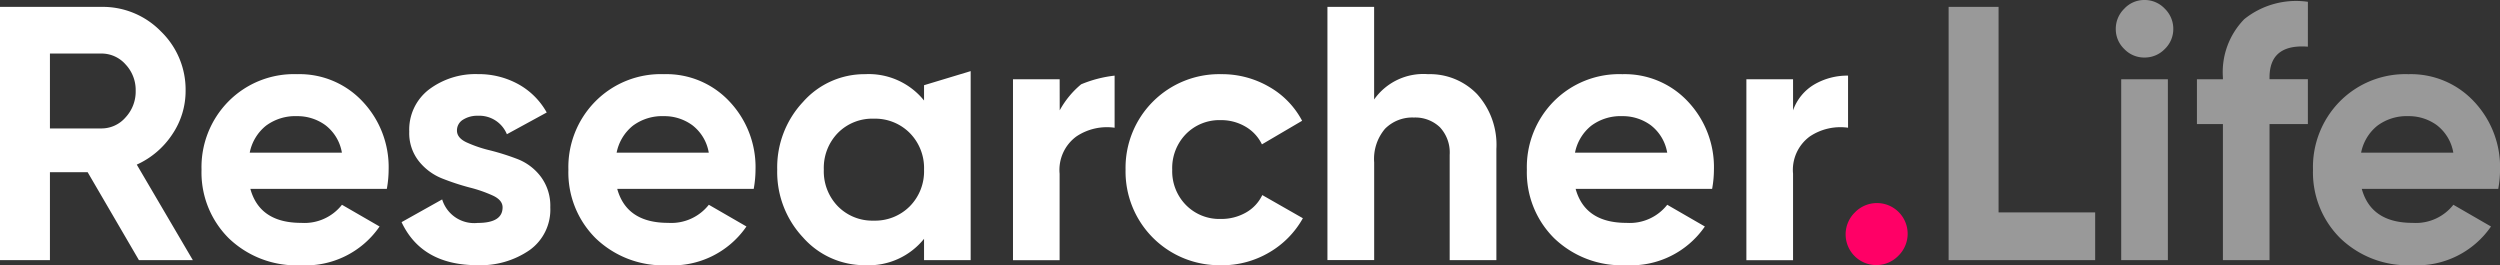
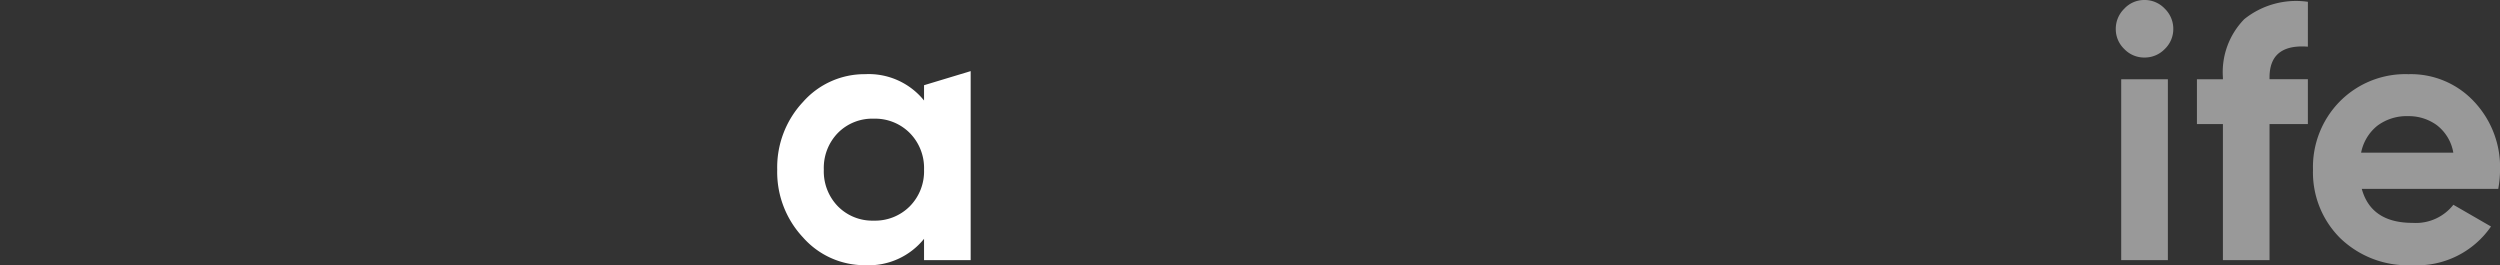
<svg xmlns="http://www.w3.org/2000/svg" id="researcher-life" width="154" height="16.337" viewBox="0 0 154 16.337">
  <rect x="0" y="0" width="154" height="16.337" fill="#333333" stroke="none" />
-   <path id="Path_21" data-name="Path 21" d="M3.076,3.259V7.872H6.241a1.957,1.957,0,0,0,1.493-.68,2.334,2.334,0,0,0,.624-1.638,2.3,2.3,0,0,0-.624-1.627,1.972,1.972,0,0,0-1.493-.669H3.076ZM8.558,15.984,5.4,10.569H3.076v5.416H0V.384H6.241A5.005,5.005,0,0,1,9.918,1.9a4.985,4.985,0,0,1,1.515,3.655,4.756,4.756,0,0,1-.824,2.686A5.166,5.166,0,0,1,8.425,10.1l3.454,5.884H8.558Zm6.82-6.619h5.683a2.692,2.692,0,0,0-1.015-1.693A2.909,2.909,0,0,0,18.3,7.115a3.024,3.024,0,0,0-1.917.59,2.825,2.825,0,0,0-1,1.66Zm.044,2.229q.579,2.1,3.143,2.095a2.936,2.936,0,0,0,2.5-1.115l2.317,1.338A5.526,5.526,0,0,1,18.521,16.3a6,6,0,0,1-4.436-1.671,5.709,5.709,0,0,1-1.671-4.212,5.76,5.76,0,0,1,1.649-4.2A5.673,5.673,0,0,1,18.3,4.529a5.316,5.316,0,0,1,4.046,1.694,5.884,5.884,0,0,1,1.594,4.189,6.747,6.747,0,0,1-.111,1.181h-8.4ZM28.149,8.005q0,.447.59.725a7.867,7.867,0,0,0,1.437.49,14.863,14.863,0,0,1,1.694.535,3.285,3.285,0,0,1,1.438,1.081,2.989,2.989,0,0,1,.59,1.894,3.061,3.061,0,0,1-1.281,2.641,5.32,5.32,0,0,1-3.2.925q-3.433,0-4.68-2.652l2.5-1.4a2.064,2.064,0,0,0,2.184,1.449q1.538,0,1.538-.958c0-.3-.2-.539-.592-.724a8.35,8.35,0,0,0-1.437-.5,15.01,15.01,0,0,1-1.694-.557A3.471,3.471,0,0,1,25.8,9.888a2.772,2.772,0,0,1-.59-1.815,3.115,3.115,0,0,1,1.215-2.6,4.761,4.761,0,0,1,3.019-.947,5.055,5.055,0,0,1,2.474.614,4.478,4.478,0,0,1,1.76,1.749L31.224,8.228a1.835,1.835,0,0,0-1.783-1.137,1.637,1.637,0,0,0-.925.246.766.766,0,0,0-.367.669m9.828,1.358H43.66a2.692,2.692,0,0,0-1.015-1.693A2.909,2.909,0,0,0,40.9,7.115a3.019,3.019,0,0,0-1.916.59,2.833,2.833,0,0,0-1,1.66Zm.044,2.229q.579,2.1,3.143,2.095a2.939,2.939,0,0,0,2.5-1.115l2.317,1.338A5.528,5.528,0,0,1,41.12,16.3a5.991,5.991,0,0,1-4.435-1.671,5.71,5.71,0,0,1-1.672-4.212,5.757,5.757,0,0,1,1.65-4.2A5.67,5.67,0,0,1,40.9,4.529a5.314,5.314,0,0,1,4.046,1.694,5.879,5.879,0,0,1,1.594,4.189,6.747,6.747,0,0,1-.111,1.181h-8.4ZM65.278,6.758A5.489,5.489,0,0,1,66.6,5.153a7.508,7.508,0,0,1,2.06-.534V7.828a3.382,3.382,0,0,0-2.351.535,2.553,2.553,0,0,0-1.037,2.3v5.327H62.4V4.841h2.875Zm9.94,9.538a5.767,5.767,0,0,1-5.883-5.883,5.767,5.767,0,0,1,5.883-5.884,5.781,5.781,0,0,1,2.964.78A5.189,5.189,0,0,1,80.21,7.4L77.735,8.853A2.534,2.534,0,0,0,76.72,7.76a2.952,2.952,0,0,0-1.526-.4,2.884,2.884,0,0,0-2.139.857,2.994,2.994,0,0,0-.846,2.2,2.963,2.963,0,0,0,.846,2.173,2.88,2.88,0,0,0,2.139.857,3.055,3.055,0,0,0,1.549-.39,2.45,2.45,0,0,0,1.014-1.081l2.5,1.427a5.585,5.585,0,0,1-2.072,2.107,5.715,5.715,0,0,1-2.964.79M87.965,4.529a4.036,4.036,0,0,1,3.02,1.225,4.657,4.657,0,0,1,1.192,3.388v6.842H89.3V9.5a2.28,2.28,0,0,0-.6-1.7A2.192,2.192,0,0,0,87.1,7.2a2.365,2.365,0,0,0-1.782.692,2.866,2.866,0,0,0-.669,2.072v6.018H81.77V.383h2.876V6.088a3.712,3.712,0,0,1,3.321-1.559m9.048,4.836H102.7a2.7,2.7,0,0,0-1.015-1.693,2.91,2.91,0,0,0-1.749-.557,3.019,3.019,0,0,0-1.916.59,2.822,2.822,0,0,0-1,1.66Zm.044,2.229q.579,2.1,3.143,2.095a2.936,2.936,0,0,0,2.5-1.115l2.317,1.338a5.526,5.526,0,0,1-4.858,2.384,5.989,5.989,0,0,1-4.434-1.671,5.71,5.71,0,0,1-1.672-4.212,5.76,5.76,0,0,1,1.649-4.2,5.673,5.673,0,0,1,4.234-1.683,5.316,5.316,0,0,1,4.046,1.694,5.884,5.884,0,0,1,1.594,4.189,6.746,6.746,0,0,1-.111,1.181h-8.4Zm13.394-4.836a3.007,3.007,0,0,1,1.326-1.606,4.045,4.045,0,0,1,2.061-.534V7.828a3.385,3.385,0,0,0-2.352.535,2.552,2.552,0,0,0-1.036,2.3v5.327h-2.875V4.841h2.875Z" transform="translate(0 0.04)" fill="#fff" fill-rule="evenodd" />
-   <path id="Path_22" data-name="Path 22" d="M106.267,14.581a1.891,1.891,0,1,1-2.674-2.674,1.891,1.891,0,1,1,2.674,2.674" transform="translate(10.671 1.175)" fill="#f06" fill-rule="evenodd" />
-   <path id="Path_23" data-name="Path 23" d="M111.847,13.043h5.95v2.941H108.77V.385h3.077Z" transform="translate(11.265 0.04)" fill="#999" fill-rule="evenodd" />
  <path id="Path_24" data-name="Path 24" d="M118.435,16.024h2.875V4.882h-2.875V16.026Zm1.426-12.48a1.688,1.688,0,0,1-1.236-.524,1.688,1.688,0,0,1-.524-1.236,1.729,1.729,0,0,1,.523-1.248A1.674,1.674,0,0,1,119.86,0a1.7,1.7,0,0,1,1.26.535,1.729,1.729,0,0,1,.524,1.247,1.7,1.7,0,0,1-.524,1.237A1.715,1.715,0,0,1,119.861,3.544Zm10.073-.669q-2.362-.177-2.362,1.895v.11h2.362V7.644h-2.362v8.38H124.7V7.644h-1.6V4.881h1.6V4.77a4.67,4.67,0,0,1,1.315-3.589A5.1,5.1,0,0,1,129.935.111Zm3.276,6.53h5.683a2.7,2.7,0,0,0-1.014-1.693,2.91,2.91,0,0,0-1.75-.557,3.019,3.019,0,0,0-1.916.59,2.828,2.828,0,0,0-1,1.66Zm.044,2.229q.579,2.1,3.143,2.095a2.939,2.939,0,0,0,2.5-1.115l2.317,1.338a5.528,5.528,0,0,1-4.859,2.384,5.989,5.989,0,0,1-4.434-1.671,5.71,5.71,0,0,1-1.672-4.212,5.76,5.76,0,0,1,1.649-4.2,5.675,5.675,0,0,1,4.234-1.683,5.316,5.316,0,0,1,4.046,1.694,5.884,5.884,0,0,1,1.594,4.189,6.746,6.746,0,0,1-.111,1.181h-8.4Z" transform="translate(12.231)" fill="#999" fill-rule="evenodd" />
  <path id="Path_25" data-name="Path 25" d="M51.547,12.3a3.009,3.009,0,0,1-2.218.88,2.974,2.974,0,0,1-2.206-.88,3.084,3.084,0,0,1-.869-2.262,3.084,3.084,0,0,1,.869-2.262A2.972,2.972,0,0,1,49.33,6.9a3.009,3.009,0,0,1,2.218.881,3.07,3.07,0,0,1,.88,2.262A3.062,3.062,0,0,1,51.547,12.3Zm.881-7.462v.942A4.378,4.378,0,0,0,48.8,4.158a5.048,5.048,0,0,0-3.822,1.705,5.889,5.889,0,0,0-1.594,4.178,5.884,5.884,0,0,0,1.594,4.179A5.048,5.048,0,0,0,48.8,15.925,4.373,4.373,0,0,0,52.428,14.3v1.315H55.3V3.97Z" transform="translate(4.493 0.411)" fill="#fff" fill-rule="evenodd" />
</svg>